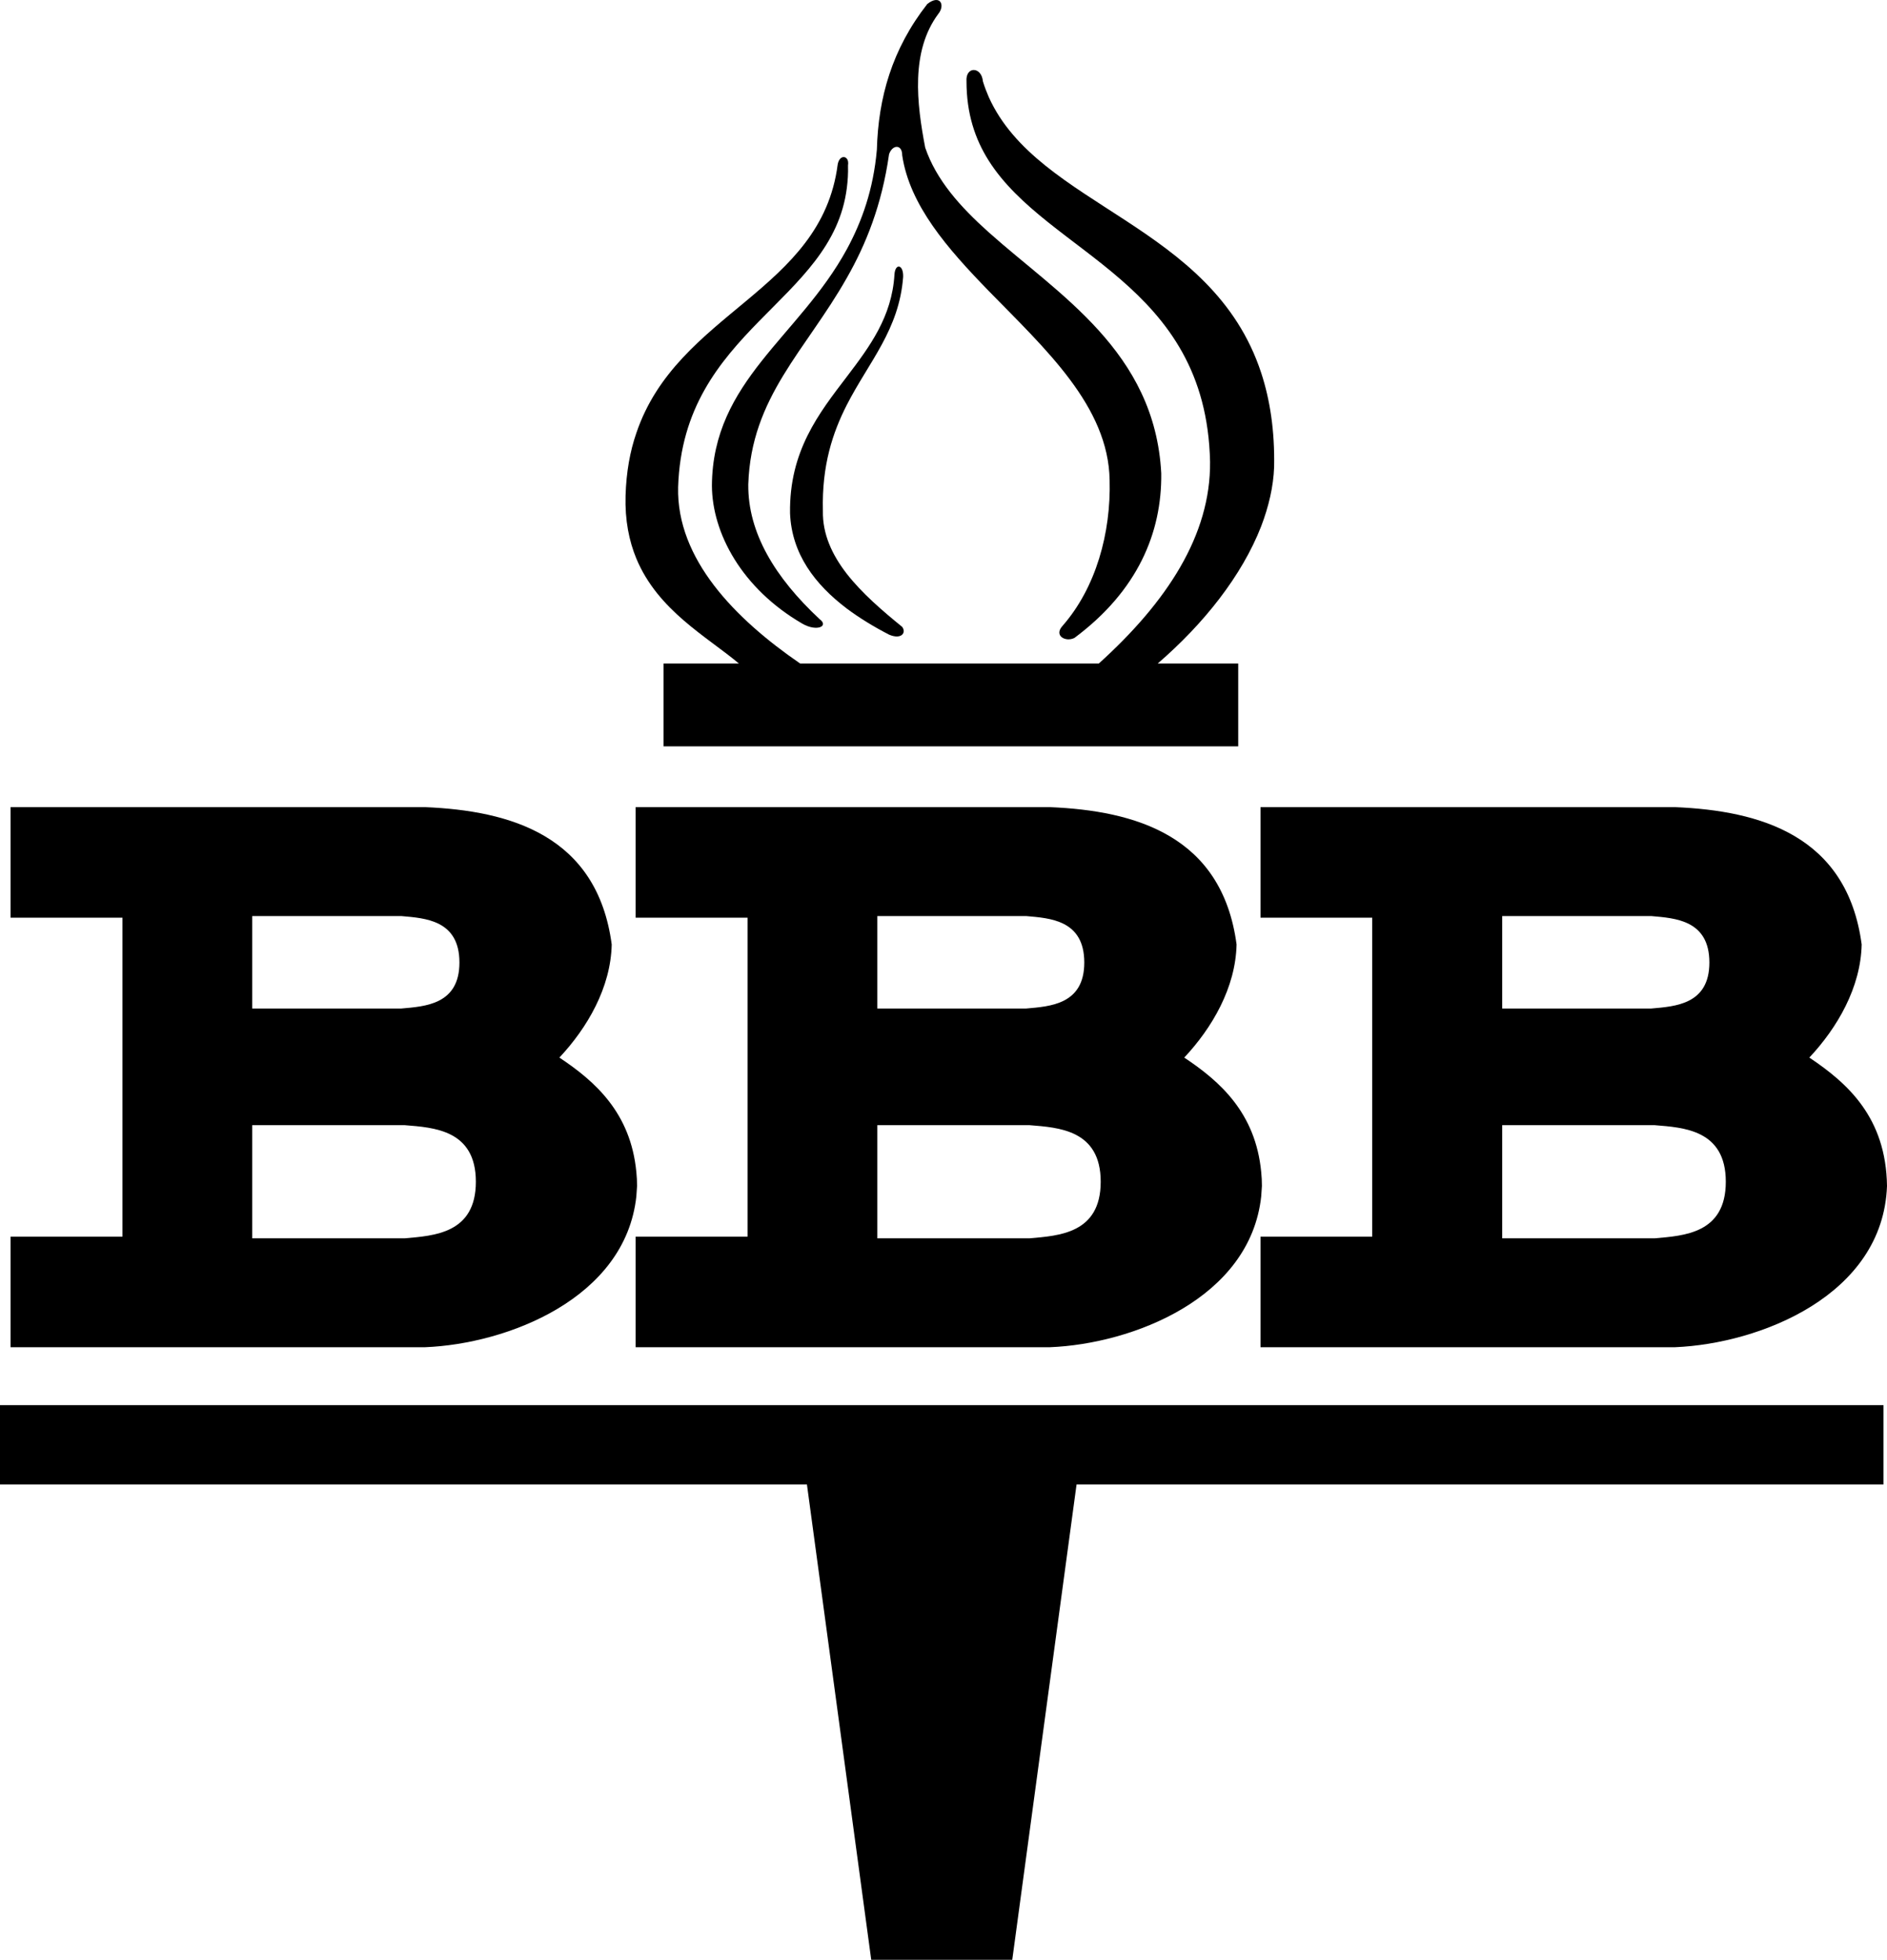
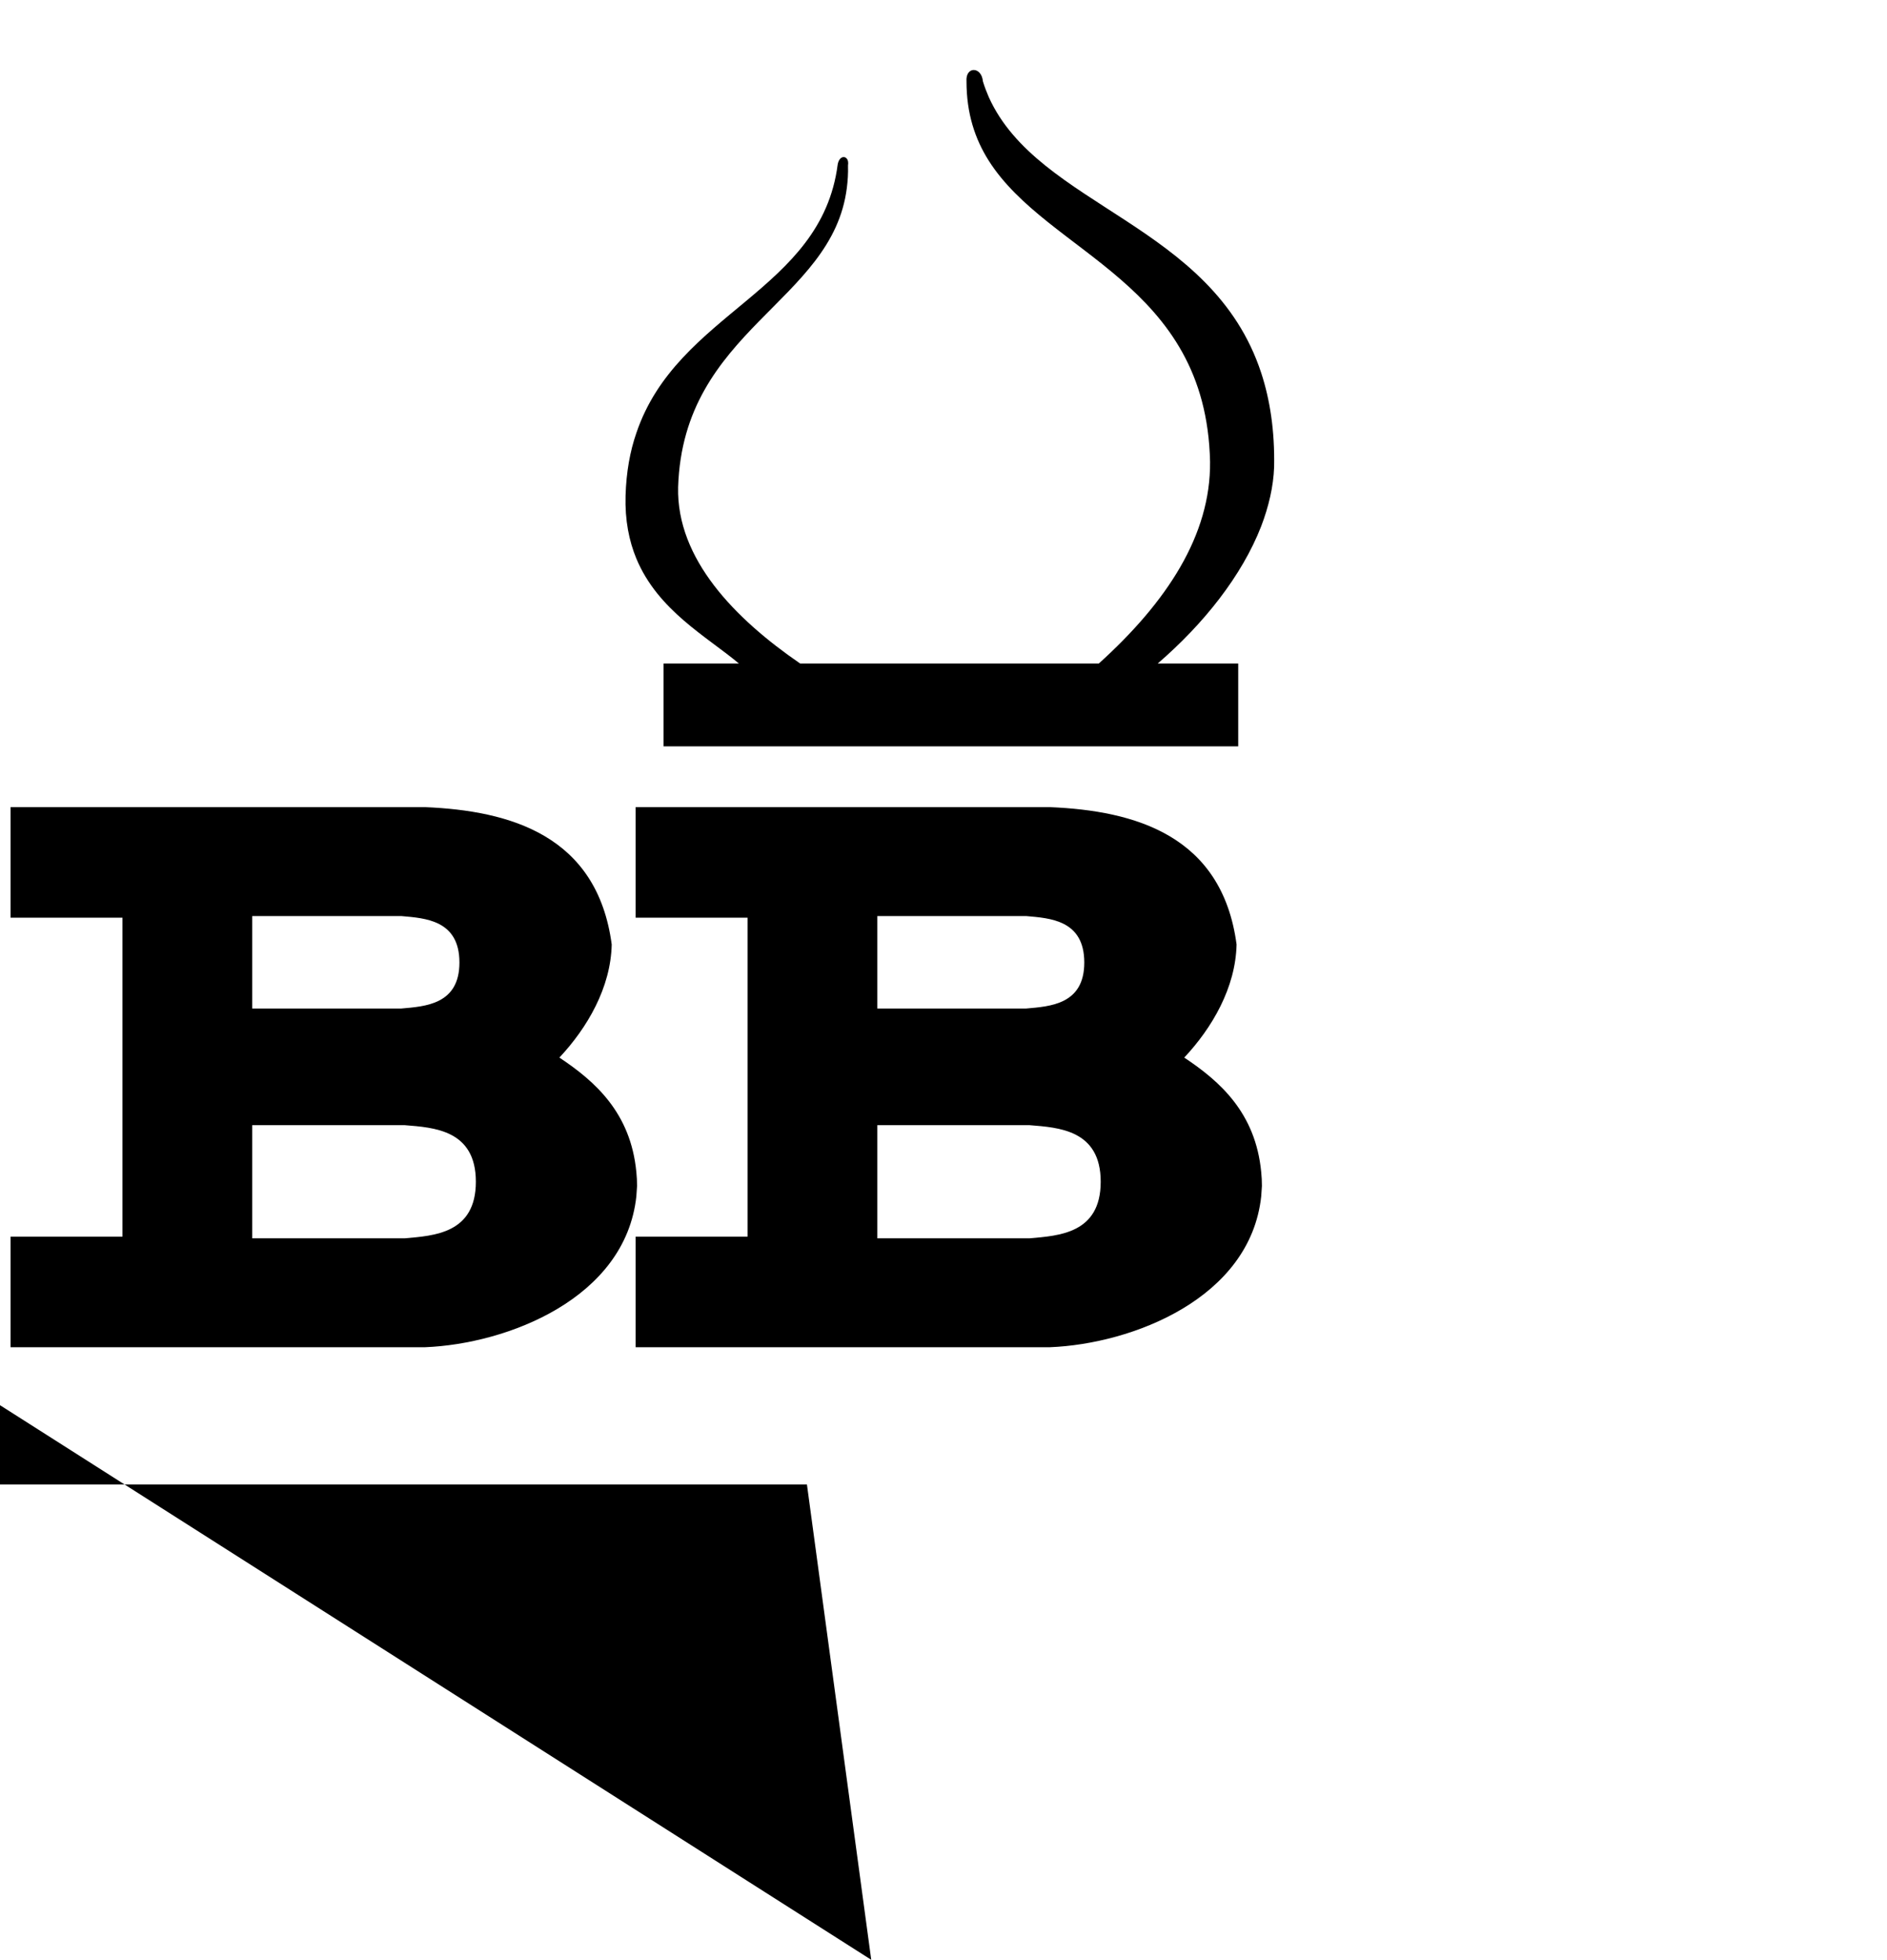
<svg xmlns="http://www.w3.org/2000/svg" xmlns:ns1="http://www.inkscape.org/namespaces/inkscape" xmlns:ns2="http://sodipodi.sourceforge.net/DTD/sodipodi-0.dtd" id="svg2985" version="1.1" ns1:version="0.48.3.1 r9886" width="400" height="415.318" xml:space="preserve" ns2:docname="Better_Business_Bureau.pdf">
  <defs id="defs2989" />
  <ns2:namedview pagecolor="#ffffff" bordercolor="#666666" borderopacity="1" objecttolerance="10" gridtolerance="10" guidetolerance="10" ns1:pageopacity="0" ns1:pageshadow="2" ns1:window-width="1366" ns1:window-height="709" id="namedview2987" showgrid="false" fit-margin-top="0" fit-margin-left="0" fit-margin-right="0" fit-margin-bottom="0" ns1:zoom="0.67198854" ns1:cx="343.02757" ns1:cy="353.53253" ns1:window-x="-8" ns1:window-y="-8" ns1:window-maximized="1" ns1:current-layer="g2993" />
  <g id="g2993" ns1:groupmode="layer" ns1:label="Better_Business_Bureau" transform="matrix(1.25,0,0,-1.25,0,415.318)">
-     <path ns1:connector-curvature="0" id="path2997" style="fill:#000000;fill-opacity:1;fill-rule:nonzero;stroke:none" d="m 254.743,141.498 25.865,0 c 4.933,-0.398 12.055,-0.796 12.055,-9.591 0,-8.793 -7.122,-9.152 -12.055,-9.589 l -25.865,0 0,19.179 z m 0,35.453 25.268,0 c 4.058,-0.357 9.867,-0.676 9.867,-7.878 0,-7.122 -5.809,-7.441 -9.867,-7.799 l -25.268,0 0,15.677 z m -40.985,18.465 0,-18.743 18.941,0 0,-54.076 -18.941,0 0,-18.742 70.311,0 c 14.326,0.597 35.255,8.754 35.931,27.336 -0.159,11.619 -6.684,17.429 -13.17,21.766 4.735,5.054 8.715,11.857 8.874,19.179 -2.467,18.543 -17.309,22.68 -31.635,23.279 l -70.311,0" />
-     <path ns1:connector-curvature="0" id="path2999" style="fill:#000000;fill-opacity:1;fill-rule:nonzero;stroke:none" d="m 0,94.027 0,-13.45 136.842,0 L 147.745,0 l 23.915,0 10.903,80.577 136.841,0 0,13.45 -319.403,0" />
+     <path ns1:connector-curvature="0" id="path2999" style="fill:#000000;fill-opacity:1;fill-rule:nonzero;stroke:none" d="m 0,94.027 0,-13.45 136.842,0 L 147.745,0 " />
    <path ns1:connector-curvature="0" id="path3001" style="fill:#000000;fill-opacity:1;fill-rule:nonzero;stroke:none" d="m 125.302,219.768 -12.772,0 0,-14.046 97.448,0 0,14.046 -13.648,0 c 7.799,6.724 14.284,14.881 17.549,23.277 1.272,3.344 2.069,6.725 2.188,10.028 0.119,6.208 -0.716,11.46 -2.188,15.956 -8.318,25.346 -37.763,28.091 -46.198,46.754 -0.359,0.837 -0.718,1.751 -0.995,2.666 -0.238,2.586 -2.983,2.586 -2.785,0 0,-5.411 1.432,-9.748 3.78,-13.449 10.106,-15.917 36.887,-20.611 37.523,-51.052 0.119,-12.416 -7.322,-23.755 -18.862,-34.18 l -50.654,0 c -11.022,7.559 -20.97,17.706 -20.691,29.882 0.836,26.819 26.143,31.236 28.61,50.735 0.159,1.234 0.238,2.467 0.199,3.818 0.08,0.519 0,0.916 -0.199,1.156 -0.437,0.516 -1.313,0.318 -1.552,-0.995 -2.785,-21.567 -27.177,-24.909 -34.141,-45.521 -1.075,-3.104 -1.711,-6.605 -1.831,-10.625 -0.119,-4.179 0.598,-7.68 1.831,-10.663 3.661,-8.796 11.937,-13.213 17.388,-17.787" />
    <path ns1:connector-curvature="0" id="path3003" style="fill:#000000;fill-opacity:1;fill-rule:nonzero;stroke:none" d="m 42.776,122.319 0,19.179 25.864,0 c 4.935,-0.398 12.057,-0.796 12.057,-9.591 0,-8.793 -7.123,-9.152 -12.057,-9.589 l -25.864,0 z m 0,54.632 25.267,0 c 4.058,-0.357 9.868,-0.676 9.868,-7.878 0,-7.122 -5.81,-7.441 -9.868,-7.799 l -25.267,0 0,15.677 z m 29.326,-73.096 c 13.887,0.556 33.942,8.237 35.812,25.585 0.039,0.557 0.079,1.154 0.119,1.751 0,0.796 -0.039,1.592 -0.119,2.347 -0.955,10.067 -7.004,15.399 -13.052,19.419 4.735,5.054 8.714,11.857 8.873,19.179 -2.467,18.543 -17.309,22.68 -31.634,23.279 l -70.311,0 0,-18.743 18.98,0 0,-54.076 -18.98,0 0,-18.742 70.311,0" />
    <path ns1:connector-curvature="0" id="path3005" style="fill:#000000;fill-opacity:1;fill-rule:nonzero;stroke:none" d="m 148.779,141.498 25.823,0 c 4.935,-0.398 12.057,-0.796 12.057,-9.591 0,-8.793 -7.122,-9.152 -12.057,-9.589 l -25.823,0 0,19.179 z m 0,35.453 25.228,0 c 4.058,-0.357 9.867,-0.676 9.867,-7.878 0,-7.122 -5.809,-7.441 -9.867,-7.799 l -25.228,0 0,15.677 z m -40.865,-54.354 -0.12,0 0,-18.742 70.272,0 c 13.887,0.556 33.942,8.237 35.813,25.585 0.038,0.557 0.079,1.154 0.118,1.751 0,0.796 -0.038,1.592 -0.118,2.347 -0.956,10.067 -7.005,15.399 -13.052,19.419 4.735,5.054 8.713,11.857 8.872,19.179 -2.467,18.543 -17.307,22.68 -31.633,23.279 l -70.272,0 0,-18.743 18.981,0 0,-54.076 -18.861,0" />
-     <path ns1:connector-curvature="0" id="path3007" style="fill:#000000;fill-opacity:1;fill-rule:nonzero;stroke:none" d="m 153.156,285.303 c 0.079,2.148 -1.353,2.388 -1.472,0.398 -0.438,-7.162 -4.178,-12.176 -8.078,-17.309 -4.735,-6.208 -9.789,-12.614 -9.629,-23.158 0.278,-6.884 4.218,-12.058 9.629,-16.156 2.189,-1.631 4.616,-3.104 7.162,-4.417 2.029,-0.875 2.985,0.278 2.229,1.313 -3.383,2.745 -6.845,5.73 -9.391,8.993 -2.507,3.223 -4.138,6.765 -4.058,10.664 -0.199,7.759 1.671,13.291 4.058,17.985 3.781,7.362 8.873,12.733 9.55,21.686" />
-     <path ns1:connector-curvature="0" id="path3009" style="fill:#000000;fill-opacity:1;fill-rule:nonzero;stroke:none" d="m 120.727,249.929 c 0.039,-8.038 5.053,-17.43 15.319,-23.398 2.467,-1.432 4.576,-0.438 2.945,0.756 -7.56,7.043 -12.176,14.643 -12.097,22.842 0.478,14.842 9.709,22.639 16.712,35.015 3.223,5.651 5.929,12.295 7.162,20.97 0.557,1.631 2.229,1.751 2.229,-0.198 1.273,-8.477 7.64,-15.759 14.683,-22.999 9.59,-9.829 20.294,-19.538 20.492,-32.073 0.238,-8.913 -2.308,-18.224 -7.997,-24.709 -1.513,-1.672 0.556,-2.786 2.028,-2.031 10.704,7.959 14.843,17.827 14.723,27.894 -1.073,20.691 -17.468,30.322 -29.245,40.865 -4.854,4.338 -8.913,8.874 -10.784,14.364 -1.434,7.481 -2.507,16.315 2.228,22.682 1.194,1.472 0.319,3.382 -1.87,1.672 -6.008,-7.68 -8.315,-15.917 -8.555,-24.711 -0.596,-6.764 -2.546,-12.176 -5.093,-16.871 -8.118,-14.883 -22.761,-22.283 -22.88,-40.07" />
  </g>
</svg>